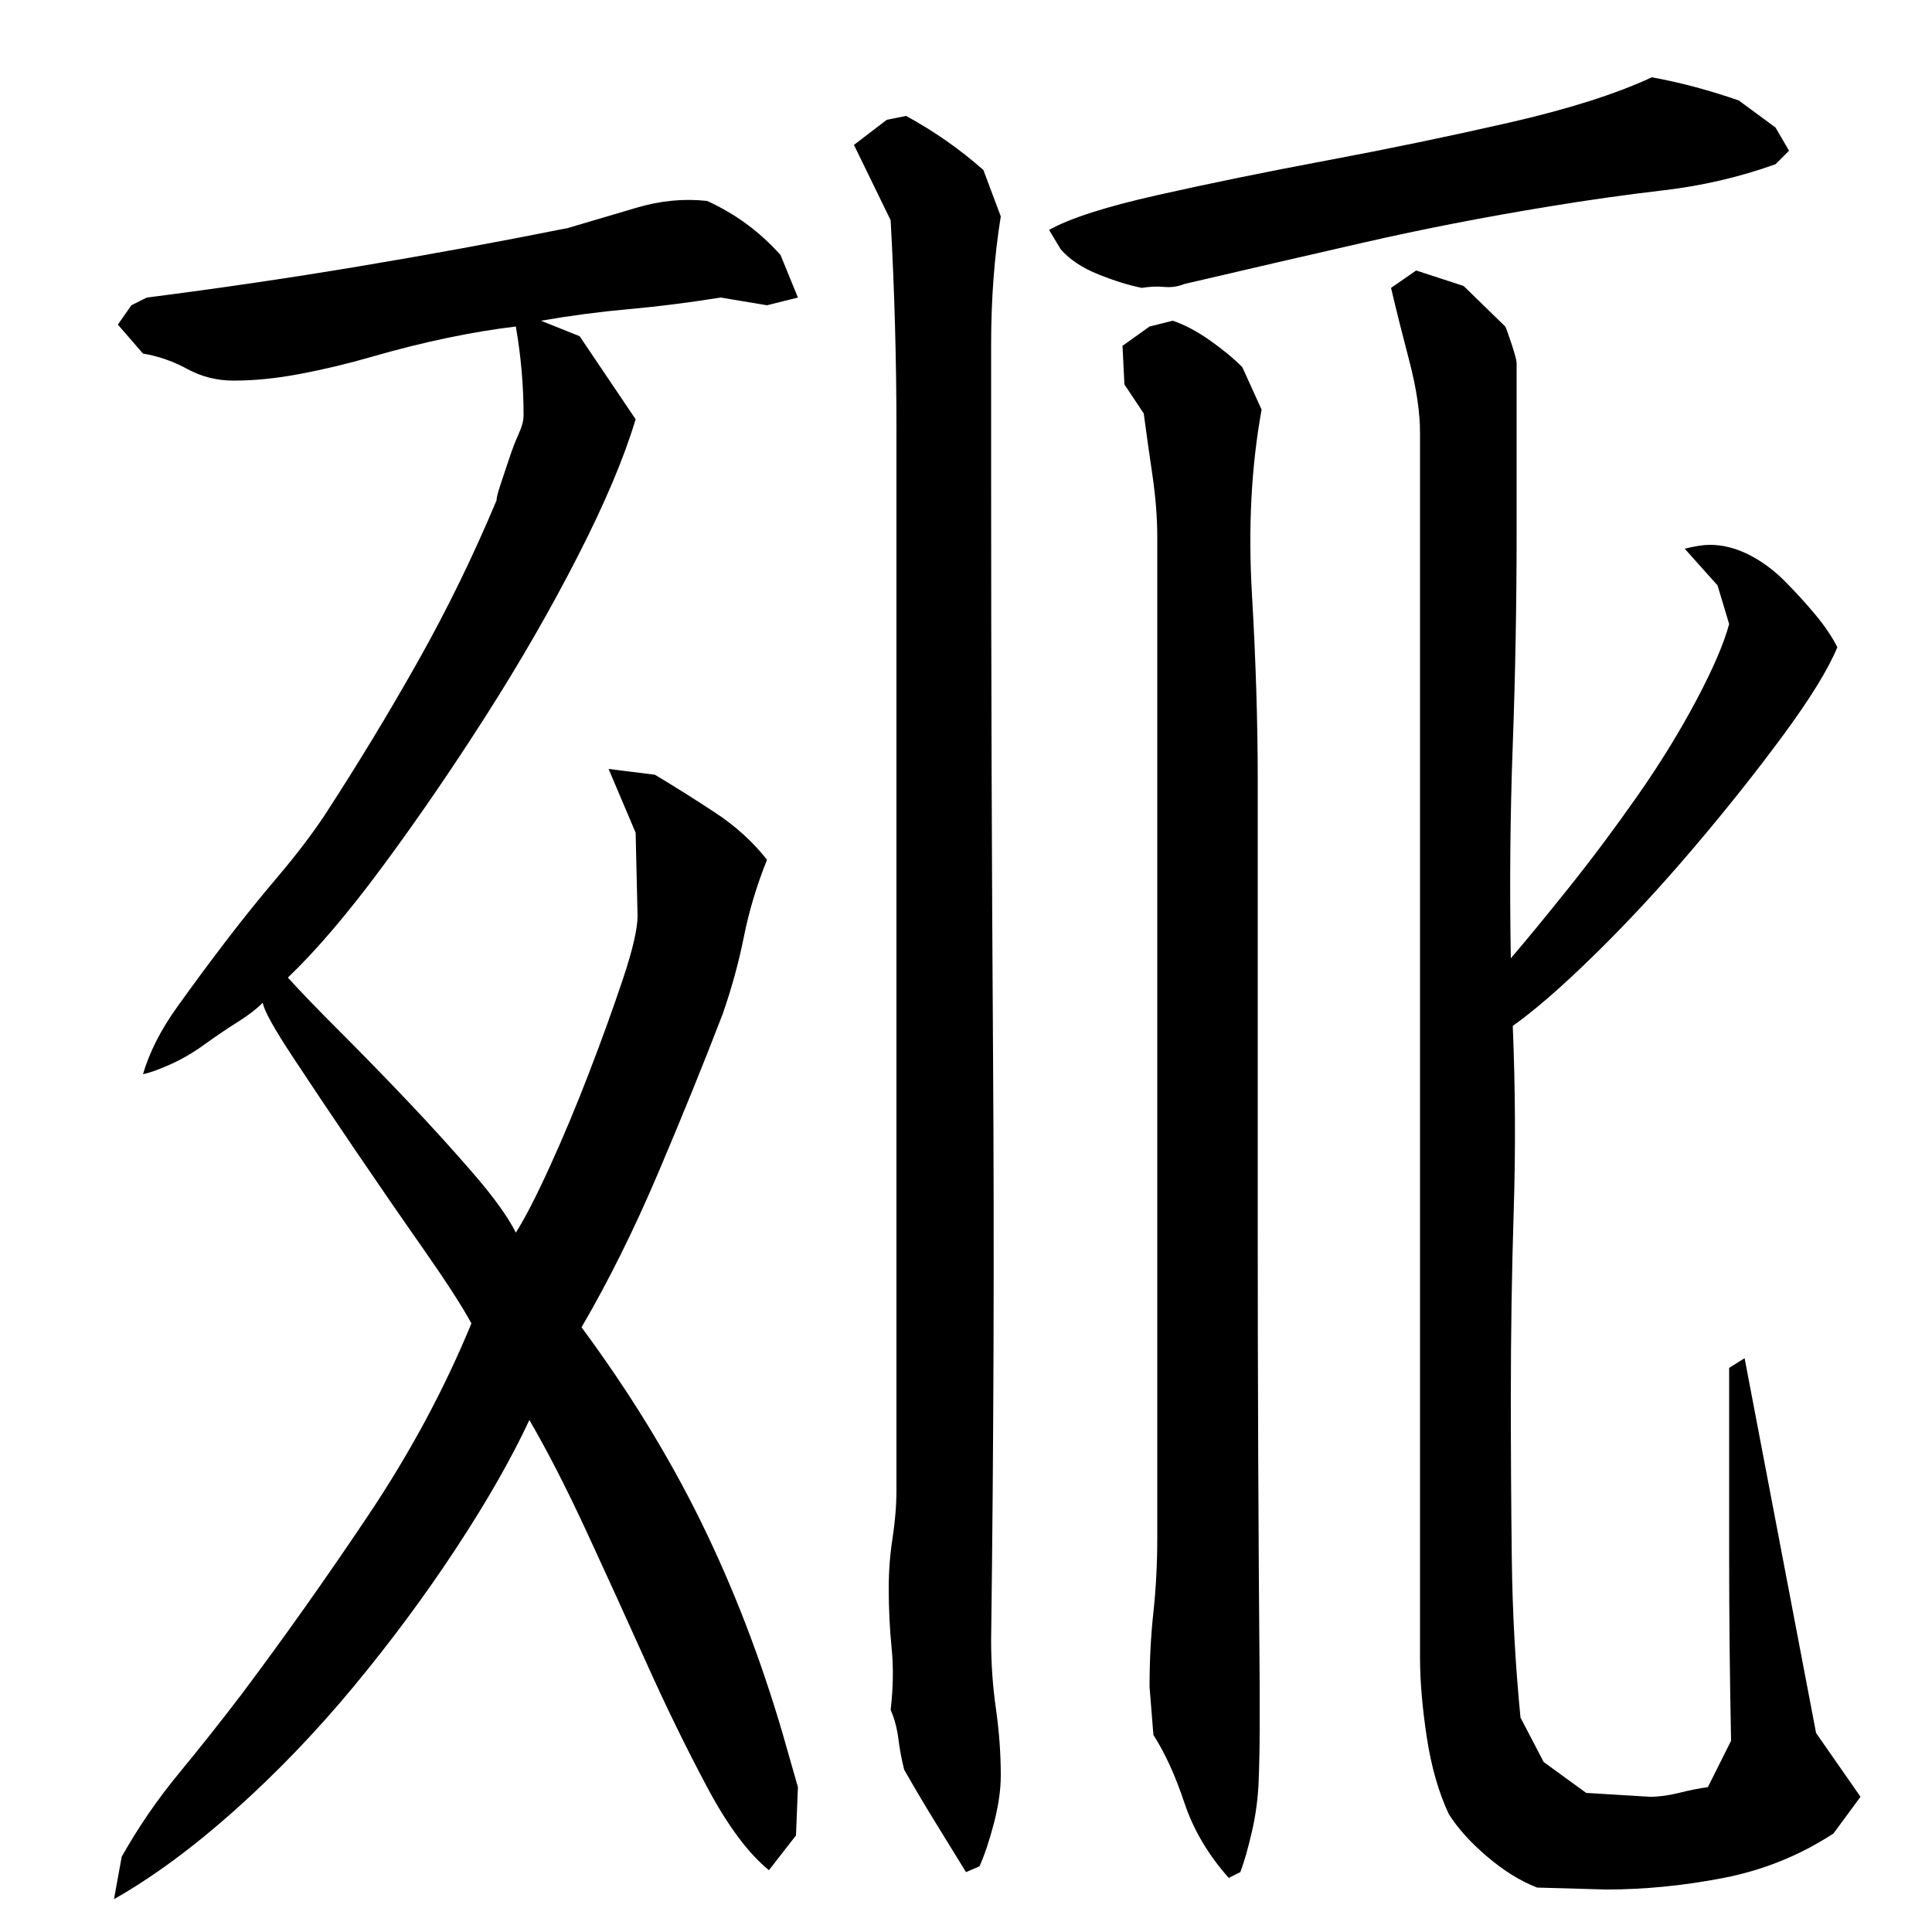
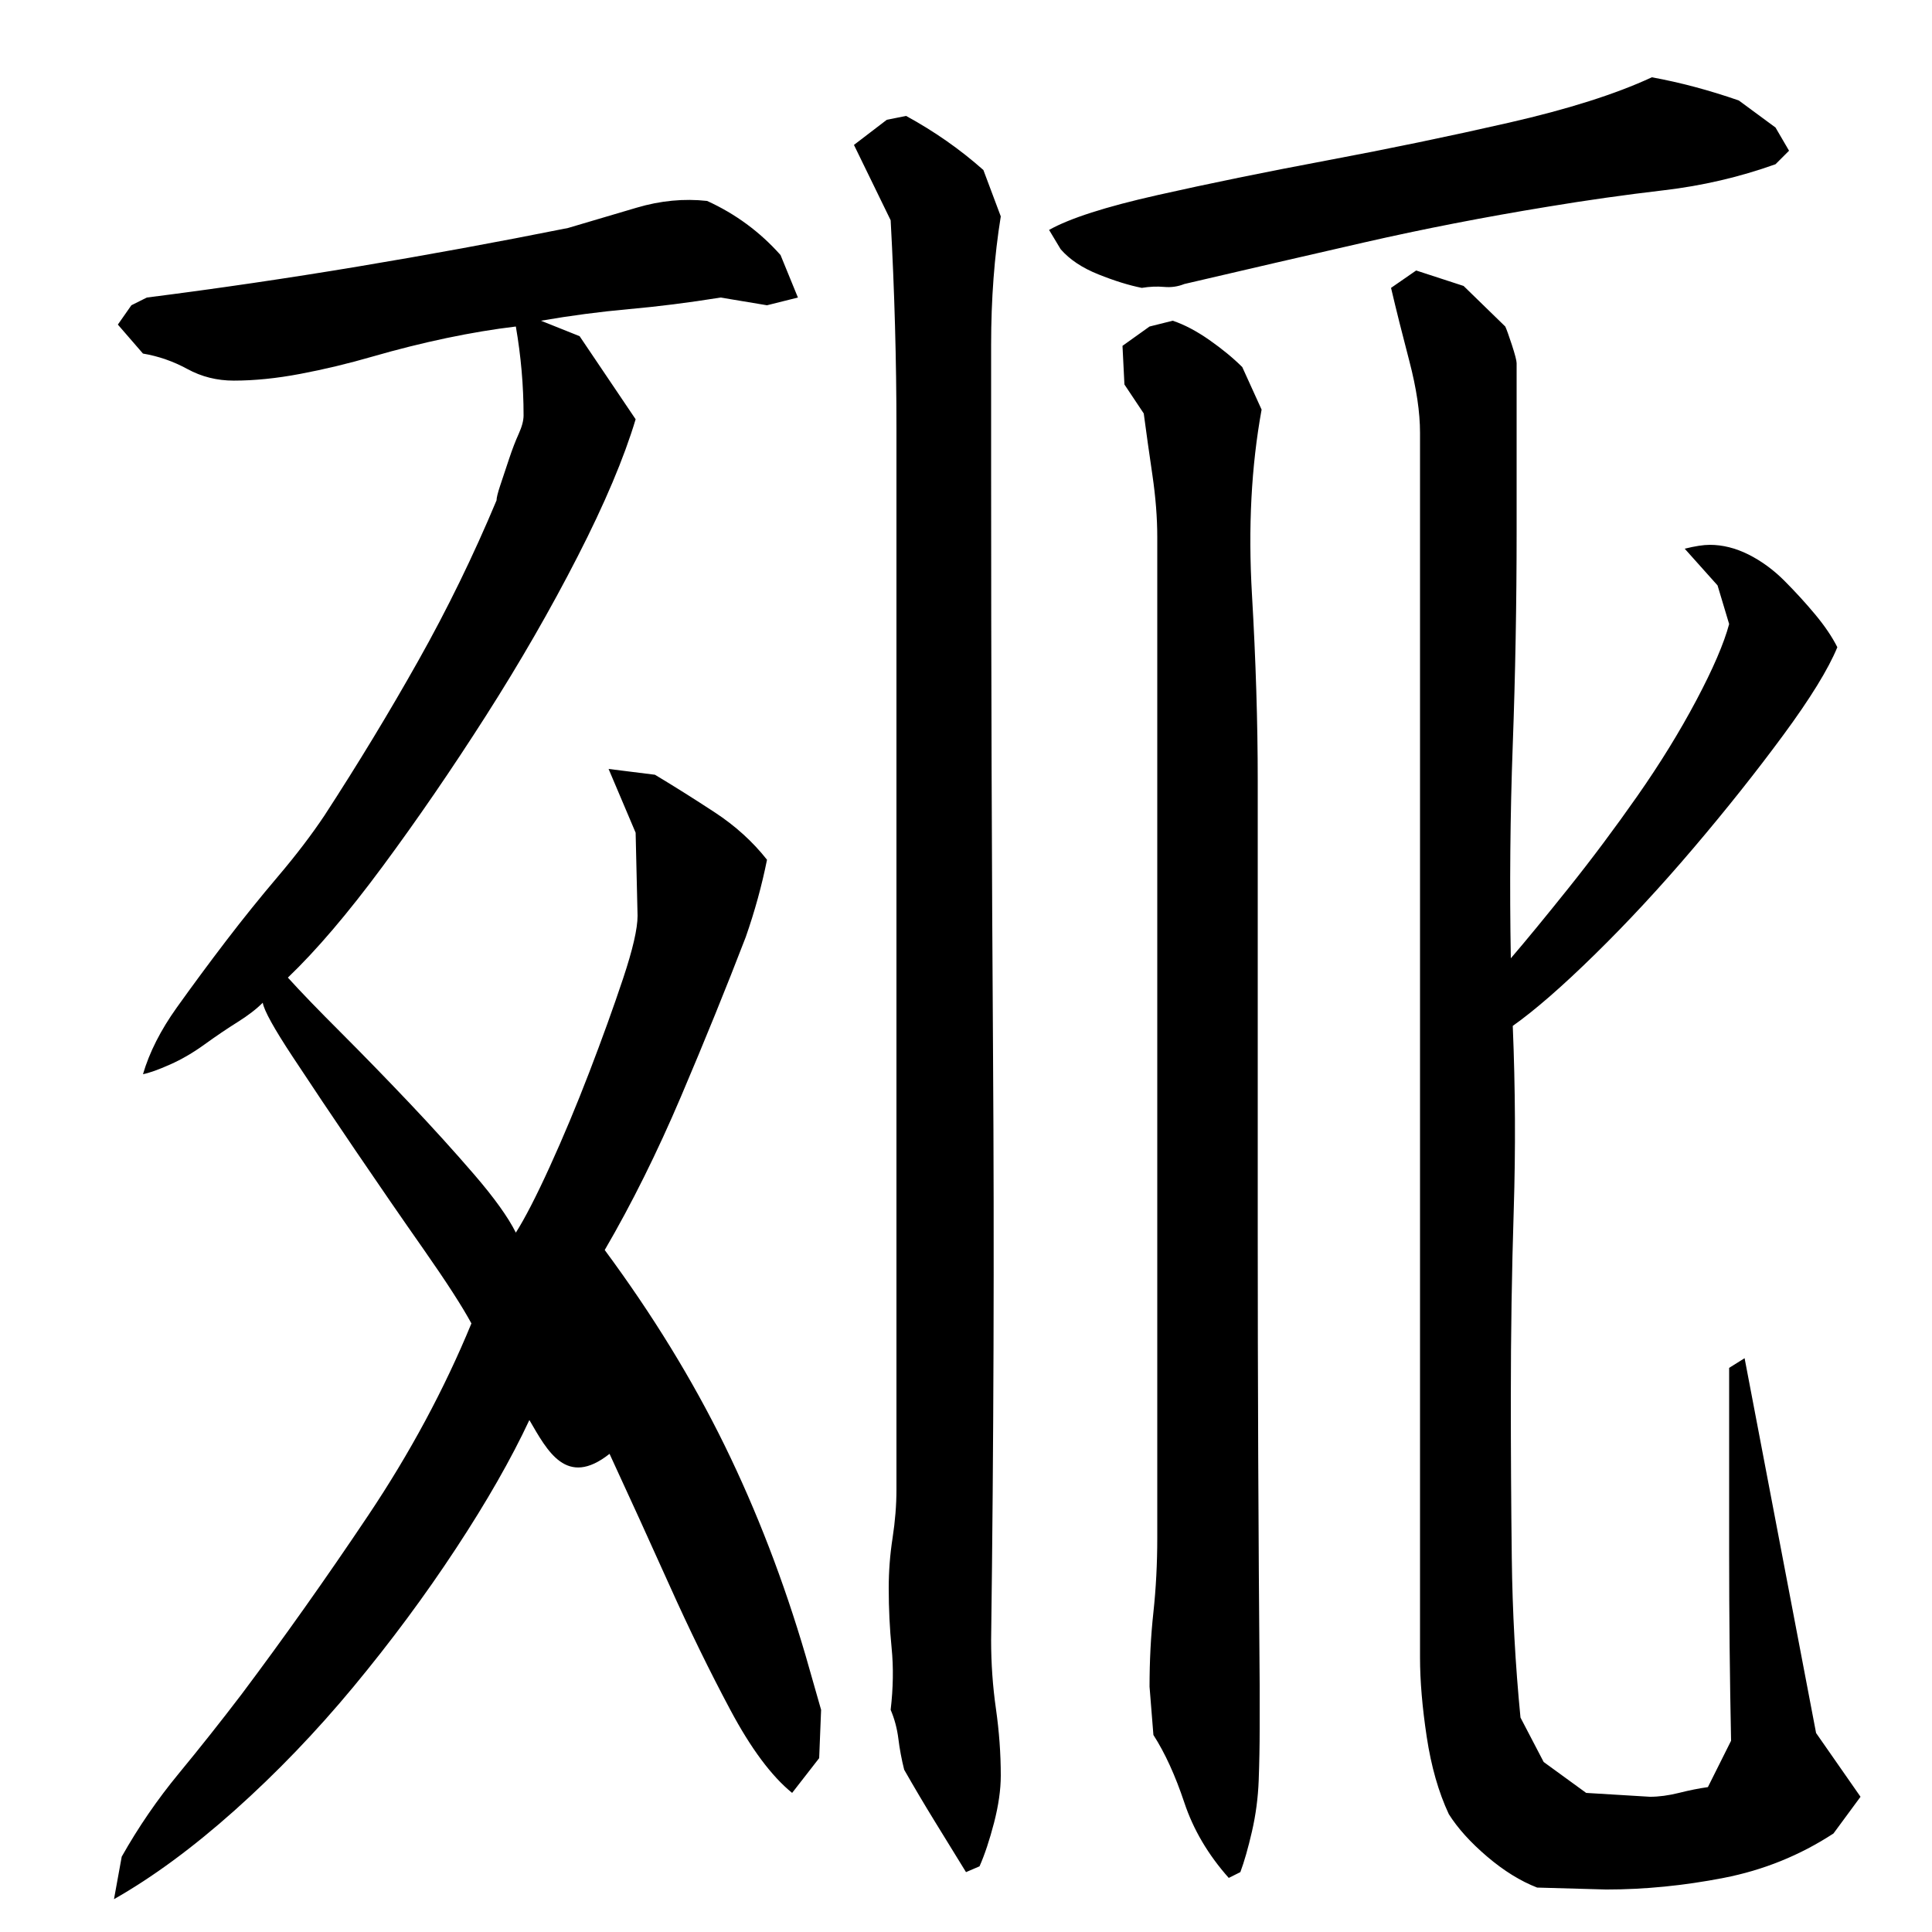
<svg xmlns="http://www.w3.org/2000/svg" version="1.1" id="图层_1" x="0px" y="0px" width="1000px" height="1000px" viewBox="0 0 1000 1000" enable-background="new 0 0 1000 1000" xml:space="preserve">
-   <path d="M274.002,735.006c-9.344,20-22,42.172-38,66.5c-16,24.344-33.672,48.172-53,71.5c-19.344,23.328-39.844,44.656-61.5,64  c-21.672,19.328-42.5,34.656-62.5,46l4-22c8.656-15.344,18.5-29.672,29.5-43c11-13.344,21.828-27,32.5-41  c22-29.328,43.828-60.156,65.5-92.5c21.656-32.328,39.5-65.5,53.5-99.5c-4.672-8.656-12.844-21.328-24.5-38  c-11.672-16.656-23.5-33.828-35.5-51.5c-12-17.656-22.844-33.828-32.5-48.5c-9.672-14.656-14.844-24-15.5-28  c-3.344,3.344-7.672,6.672-13,10c-5.344,3.344-11,7.172-17,11.5c-6,4.344-12,7.844-18,10.5c-6,2.672-10.672,4.344-14,5  c3.328-11.328,9.156-22.828,17.5-34.5c8.328-11.656,16.828-23.156,25.5-34.5c8.656-11.328,17.656-22.5,27-33.5  c9.328-11,17.328-21.5,24-31.5c17.328-26.656,33.5-53.328,48.5-80c15-26.656,28.5-54.328,40.5-83c0-1.328,0.656-4,2-8  c1.328-4,2.828-8.5,4.5-13.5c1.656-5,3.328-9.328,5-13c1.656-3.656,2.5-6.828,2.5-9.5c0-15.328-1.344-30.656-4-46  c-11.344,1.344-23.344,3.344-36,6c-12.672,2.672-25.344,5.844-38,9.5c-12.672,3.672-25.172,6.672-37.5,9  c-12.344,2.344-23.844,3.5-34.5,3.5c-8.672,0-16.672-2-24-6c-7.344-4-15-6.656-23-8l-13-15l7-10l8-4c36.656-4.656,73-10,109-16  s72.328-12.656,109-20c11.328-3.328,23.156-6.828,35.5-10.5c12.328-3.656,24.5-4.828,36.5-3.5c14.656,6.672,27.328,16,38,28l9,22  l-16,4l-24-4c-16.672,2.672-32.5,4.672-47.5,6c-15,1.344-30.172,3.344-45.5,6l20,8l29,43c-6,20-16,43.672-30,71  c-14,27.344-29.844,54.844-47.5,82.5c-17.672,27.672-35.5,53.672-53.5,78c-18,24.344-34.344,43.5-49,57.5  c6.656,7.344,15.828,16.844,27.5,28.5c11.656,11.672,23.5,23.844,35.5,36.5c12,12.672,23.156,25,33.5,37c10.328,12,17.5,22,21.5,30  c4.656-7.328,10.5-18.656,17.5-34c7-15.328,13.828-31.656,20.5-49c6.656-17.328,12.5-33.5,17.5-48.5s7.5-25.828,7.5-32.5l-1-43  l-14-33l24,3c10,6,20.328,12.5,31,19.5c10.656,7,19.656,15.172,27,24.5c-5.344,13.344-9.344,26.672-12,40  c-2.672,13.344-6.344,26.672-11,40c-10,26-21.172,53.5-33.5,82.5c-12.344,29-25.5,55.5-39.5,79.5c24.656,33.344,45.328,67,62,101  c16.656,34,30.656,70.344,42,109l8,28l-1,25l-14,18c-10.672-8.672-21.344-23-32-43c-10.672-20-21.172-41.5-31.5-64.5  c-10.344-23-20.672-45.656-31-68C293.158,770.178,283.33,751.006,274.002,735.006z M464.002,330.006c0-36.656,0-72.656,0-108  c0-35.328-1-71.328-3-108l-19-39l17-13l10-2c14.656,8,28,17.344,40,28l9,24c-3.344,20.672-5,42.844-5,66.5c0,23.672,0,45.844,0,66.5  c0,101.344,0.328,202,1,302c0.656,100,0.328,200.672-1,302c0,12,0.828,23.844,2.5,35.5c1.656,11.656,2.5,23.156,2.5,34.5  c0,7.328-1.172,15.5-3.5,24.5c-2.344,9-4.844,16.5-7.5,22.5l-7,3c-5.344-8.672-10.672-17.344-16-26  c-5.344-8.672-10.672-17.672-16-27c-1.344-5.344-2.344-10.672-3-16c-0.672-5.344-2-10.344-4-15c1.328-11.328,1.5-22,0.5-32  s-1.5-20.328-1.5-31c0-8.656,0.656-17.328,2-26c1.328-8.656,2-17,2-25v-252V330.006z M855.002,40.006  c14.656,2.672,29.656,6.672,45,12l19,14l7,12l-7,7c-18.672,6.672-38,11.172-58,13.5c-20,2.344-40,5.172-60,8.5  c-32.672,5.344-64.344,11.5-95,18.5c-30.672,7-61.672,14.172-93,21.5c-3.344,1.344-6.844,1.844-10.5,1.5  c-3.672-0.328-7.5-0.156-11.5,0.5c-6.672-1.328-14.172-3.656-22.5-7c-8.344-3.328-14.844-7.656-19.5-13l-6-10  c10.656-6,29.328-12,56-18c26.656-6,56-12,88-18s63.328-12.5,94-19.5C811.658,56.506,836.33,48.678,855.002,40.006z   M599.002,278.006c0-10-0.844-20.656-2.5-32c-1.672-11.328-3.172-22-4.5-32l-10-15l-1-20l14-10l12-3c6,2,12.328,5.344,19,10  c6.656,4.672,12.328,9.344,17,14l10,22c-5.344,29.344-7,61.172-5,95.5c2,34.344,3,66.5,3,96.5c0,78.672,0,156.5,0,233.5  s0.328,155.172,1,234.5c0,6,0,13.5,0,22.5s-0.172,18-0.5,27c-0.344,9-1.5,17.828-3.5,26.5c-2,8.656-4,15.656-6,21l-6,3  c-10.672-12-18.344-25-23-39c-4.672-14-10-25.672-16-35l-2-25c0-13.328,0.656-26.156,2-38.5c1.328-12.328,2-25.156,2-38.5V278.006z   M782.002,496.006c8-9.328,18-21.5,30-36.5s23.828-30.828,35.5-47.5c11.656-16.656,21.828-33.156,30.5-49.5  c8.656-16.328,14.328-29.5,17-39.5l-6-20l-17-19c5.328-1.328,9.656-2,13-2c6.656,0,13.328,1.672,20,5  c6.656,3.344,12.828,7.844,18.5,13.5c5.656,5.672,11,11.5,16,17.5s8.828,11.672,11.5,17c-4.672,11.344-14,26.5-28,45.5  s-29.5,38.5-46.5,58.5s-34,38.344-51,55c-17,16.672-31.172,29-42.5,37c1.328,32,1.5,63.844,0.5,95.5c-1,31.672-1.5,63.844-1.5,96.5  c0,28,0.156,55.844,0.5,83.5c0.328,27.672,1.828,55.172,4.5,82.5l12,23l22,16l33,2c4.656,0,9.656-0.672,15-2  c5.328-1.344,10.328-2.344,15-3l12-24c-0.672-32.656-1-64.828-1-96.5c0-31.656,0-63.828,0-96.5l8-5l37,194l23,33l-14,19  c-17.344,11.328-36.297,19-56.891,23s-40.844,6-60.719,6l-35.766-1c-8.625-3.344-17.234-8.672-25.844-16  c-8.625-7.344-15.25-14.672-19.875-22c-5.313-11.344-9.125-24.672-11.438-40s-3.469-29-3.469-41v-634c0-10.656-1.844-23-5.5-37  c-3.672-14-6.844-26.656-9.5-38l13-9l24.547,8l21.578,21c0.641,1.344,1.781,4.5,3.422,9.5c1.625,5,2.453,8.172,2.453,9.5v87  c0,37.344-0.672,74.172-2,110.5C781.658,421.85,781.33,458.678,782.002,496.006z" />
+   <path d="M274.002,735.006c-9.344,20-22,42.172-38,66.5c-16,24.344-33.672,48.172-53,71.5c-19.344,23.328-39.844,44.656-61.5,64  c-21.672,19.328-42.5,34.656-62.5,46l4-22c8.656-15.344,18.5-29.672,29.5-43c11-13.344,21.828-27,32.5-41  c22-29.328,43.828-60.156,65.5-92.5c21.656-32.328,39.5-65.5,53.5-99.5c-4.672-8.656-12.844-21.328-24.5-38  c-11.672-16.656-23.5-33.828-35.5-51.5c-12-17.656-22.844-33.828-32.5-48.5c-9.672-14.656-14.844-24-15.5-28  c-3.344,3.344-7.672,6.672-13,10c-5.344,3.344-11,7.172-17,11.5c-6,4.344-12,7.844-18,10.5c-6,2.672-10.672,4.344-14,5  c3.328-11.328,9.156-22.828,17.5-34.5c8.328-11.656,16.828-23.156,25.5-34.5c8.656-11.328,17.656-22.5,27-33.5  c9.328-11,17.328-21.5,24-31.5c17.328-26.656,33.5-53.328,48.5-80c15-26.656,28.5-54.328,40.5-83c0-1.328,0.656-4,2-8  c1.328-4,2.828-8.5,4.5-13.5c1.656-5,3.328-9.328,5-13c1.656-3.656,2.5-6.828,2.5-9.5c0-15.328-1.344-30.656-4-46  c-11.344,1.344-23.344,3.344-36,6c-12.672,2.672-25.344,5.844-38,9.5c-12.672,3.672-25.172,6.672-37.5,9  c-12.344,2.344-23.844,3.5-34.5,3.5c-8.672,0-16.672-2-24-6c-7.344-4-15-6.656-23-8l-13-15l7-10l8-4c36.656-4.656,73-10,109-16  s72.328-12.656,109-20c11.328-3.328,23.156-6.828,35.5-10.5c12.328-3.656,24.5-4.828,36.5-3.5c14.656,6.672,27.328,16,38,28l9,22  l-16,4l-24-4c-16.672,2.672-32.5,4.672-47.5,6c-15,1.344-30.172,3.344-45.5,6l20,8l29,43c-6,20-16,43.672-30,71  c-14,27.344-29.844,54.844-47.5,82.5c-17.672,27.672-35.5,53.672-53.5,78c-18,24.344-34.344,43.5-49,57.5  c6.656,7.344,15.828,16.844,27.5,28.5c11.656,11.672,23.5,23.844,35.5,36.5c12,12.672,23.156,25,33.5,37c10.328,12,17.5,22,21.5,30  c4.656-7.328,10.5-18.656,17.5-34c7-15.328,13.828-31.656,20.5-49c6.656-17.328,12.5-33.5,17.5-48.5s7.5-25.828,7.5-32.5l-1-43  l-14-33l24,3c10,6,20.328,12.5,31,19.5c10.656,7,19.656,15.172,27,24.5c-2.672,13.344-6.344,26.672-11,40c-10,26-21.172,53.5-33.5,82.5c-12.344,29-25.5,55.5-39.5,79.5c24.656,33.344,45.328,67,62,101  c16.656,34,30.656,70.344,42,109l8,28l-1,25l-14,18c-10.672-8.672-21.344-23-32-43c-10.672-20-21.172-41.5-31.5-64.5  c-10.344-23-20.672-45.656-31-68C293.158,770.178,283.33,751.006,274.002,735.006z M464.002,330.006c0-36.656,0-72.656,0-108  c0-35.328-1-71.328-3-108l-19-39l17-13l10-2c14.656,8,28,17.344,40,28l9,24c-3.344,20.672-5,42.844-5,66.5c0,23.672,0,45.844,0,66.5  c0,101.344,0.328,202,1,302c0.656,100,0.328,200.672-1,302c0,12,0.828,23.844,2.5,35.5c1.656,11.656,2.5,23.156,2.5,34.5  c0,7.328-1.172,15.5-3.5,24.5c-2.344,9-4.844,16.5-7.5,22.5l-7,3c-5.344-8.672-10.672-17.344-16-26  c-5.344-8.672-10.672-17.672-16-27c-1.344-5.344-2.344-10.672-3-16c-0.672-5.344-2-10.344-4-15c1.328-11.328,1.5-22,0.5-32  s-1.5-20.328-1.5-31c0-8.656,0.656-17.328,2-26c1.328-8.656,2-17,2-25v-252V330.006z M855.002,40.006  c14.656,2.672,29.656,6.672,45,12l19,14l7,12l-7,7c-18.672,6.672-38,11.172-58,13.5c-20,2.344-40,5.172-60,8.5  c-32.672,5.344-64.344,11.5-95,18.5c-30.672,7-61.672,14.172-93,21.5c-3.344,1.344-6.844,1.844-10.5,1.5  c-3.672-0.328-7.5-0.156-11.5,0.5c-6.672-1.328-14.172-3.656-22.5-7c-8.344-3.328-14.844-7.656-19.5-13l-6-10  c10.656-6,29.328-12,56-18c26.656-6,56-12,88-18s63.328-12.5,94-19.5C811.658,56.506,836.33,48.678,855.002,40.006z   M599.002,278.006c0-10-0.844-20.656-2.5-32c-1.672-11.328-3.172-22-4.5-32l-10-15l-1-20l14-10l12-3c6,2,12.328,5.344,19,10  c6.656,4.672,12.328,9.344,17,14l10,22c-5.344,29.344-7,61.172-5,95.5c2,34.344,3,66.5,3,96.5c0,78.672,0,156.5,0,233.5  s0.328,155.172,1,234.5c0,6,0,13.5,0,22.5s-0.172,18-0.5,27c-0.344,9-1.5,17.828-3.5,26.5c-2,8.656-4,15.656-6,21l-6,3  c-10.672-12-18.344-25-23-39c-4.672-14-10-25.672-16-35l-2-25c0-13.328,0.656-26.156,2-38.5c1.328-12.328,2-25.156,2-38.5V278.006z   M782.002,496.006c8-9.328,18-21.5,30-36.5s23.828-30.828,35.5-47.5c11.656-16.656,21.828-33.156,30.5-49.5  c8.656-16.328,14.328-29.5,17-39.5l-6-20l-17-19c5.328-1.328,9.656-2,13-2c6.656,0,13.328,1.672,20,5  c6.656,3.344,12.828,7.844,18.5,13.5c5.656,5.672,11,11.5,16,17.5s8.828,11.672,11.5,17c-4.672,11.344-14,26.5-28,45.5  s-29.5,38.5-46.5,58.5s-34,38.344-51,55c-17,16.672-31.172,29-42.5,37c1.328,32,1.5,63.844,0.5,95.5c-1,31.672-1.5,63.844-1.5,96.5  c0,28,0.156,55.844,0.5,83.5c0.328,27.672,1.828,55.172,4.5,82.5l12,23l22,16l33,2c4.656,0,9.656-0.672,15-2  c5.328-1.344,10.328-2.344,15-3l12-24c-0.672-32.656-1-64.828-1-96.5c0-31.656,0-63.828,0-96.5l8-5l37,194l23,33l-14,19  c-17.344,11.328-36.297,19-56.891,23s-40.844,6-60.719,6l-35.766-1c-8.625-3.344-17.234-8.672-25.844-16  c-8.625-7.344-15.25-14.672-19.875-22c-5.313-11.344-9.125-24.672-11.438-40s-3.469-29-3.469-41v-634c0-10.656-1.844-23-5.5-37  c-3.672-14-6.844-26.656-9.5-38l13-9l24.547,8l21.578,21c0.641,1.344,1.781,4.5,3.422,9.5c1.625,5,2.453,8.172,2.453,9.5v87  c0,37.344-0.672,74.172-2,110.5C781.658,421.85,781.33,458.678,782.002,496.006z" />
</svg>